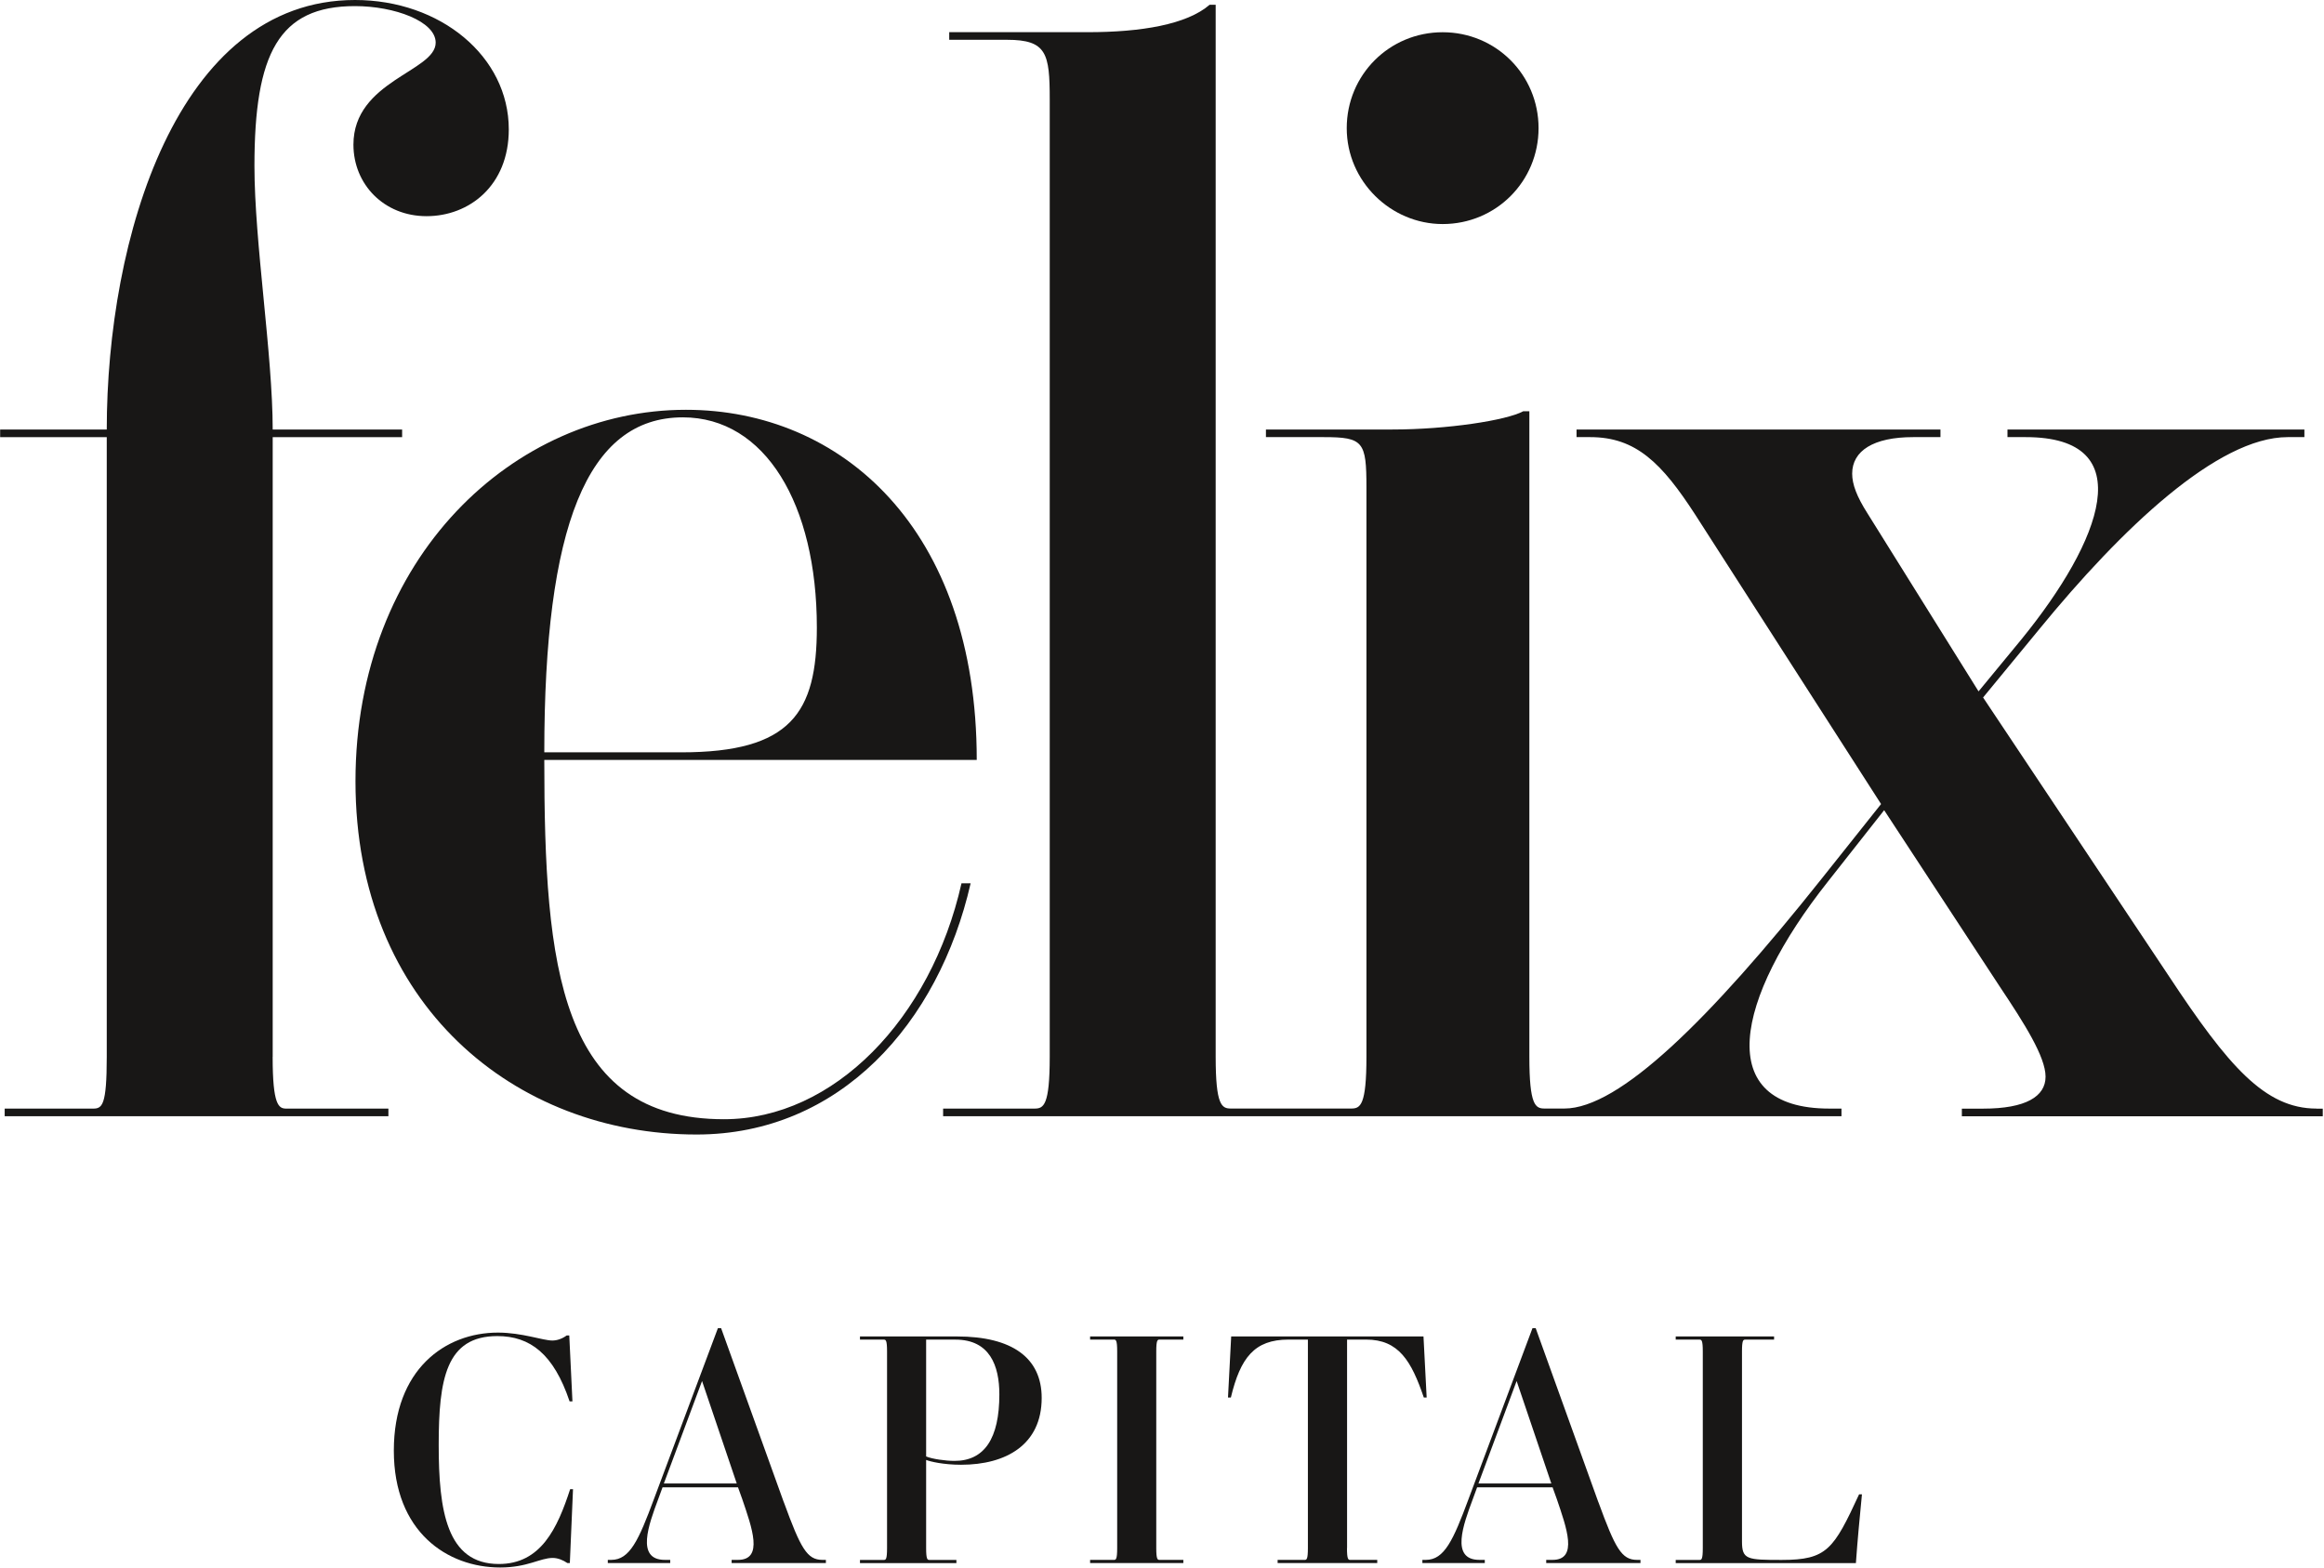
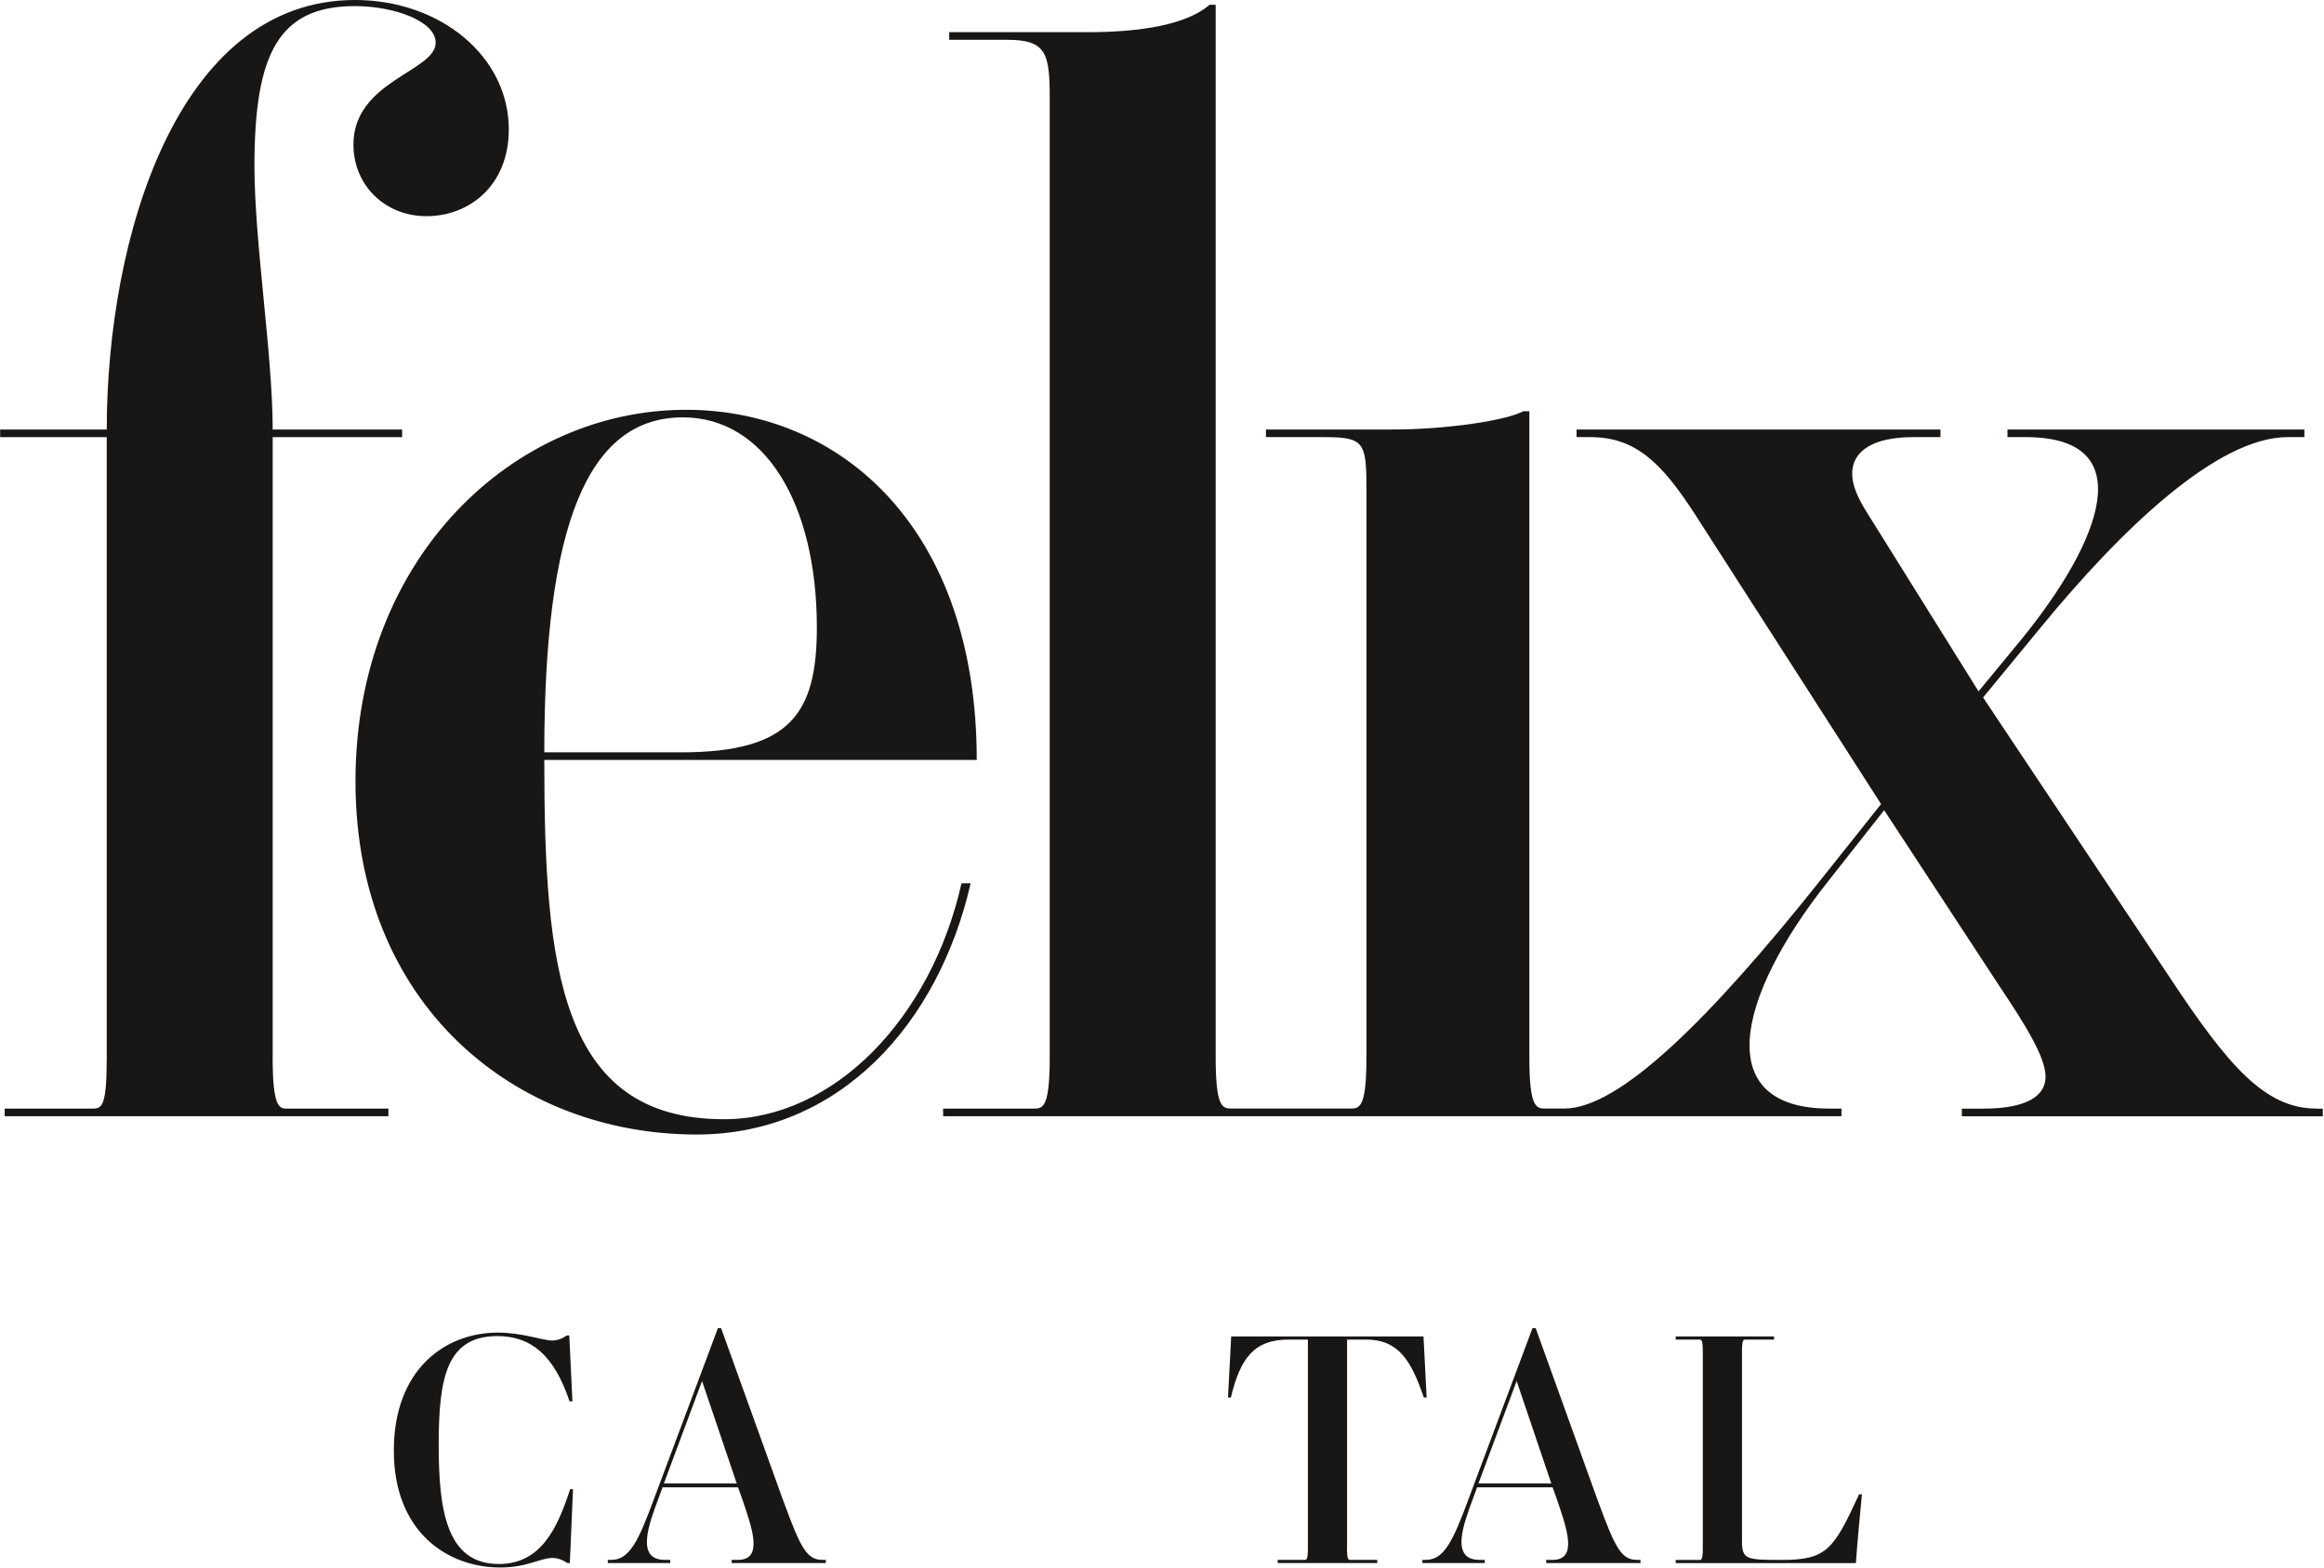
<svg xmlns="http://www.w3.org/2000/svg" width="126" height="85" viewBox="0 0 126 85" fill="none">
  <g clip-path="url(#clip0_14_1973)">
    <path d="M14.785 57.307V23.706H21.802V23.293H14.785C14.785 19.248 13.795 13.128 13.795 9C13.795 2.892 15.116 0.331 19.244 0.331C21.392 0.331 23.621 1.157 23.621 2.312C23.621 3.879 19.162 4.374 19.162 7.843C19.162 9.99 20.814 11.722 23.126 11.722C25.437 11.722 27.585 10.069 27.585 7.017C27.585 3.053 23.87 0 19.247 0C9.585 0 5.788 12.972 5.788 23.293H0.008V23.706H5.788V57.307C5.788 59.95 5.539 60.114 5.044 60.114H0.254V60.527H21.058V60.114H15.526C15.113 60.114 14.782 59.95 14.782 57.307H14.785Z" fill="#181716" />
    <path d="M52.13 47.894C50.477 55.241 45.195 60.69 39.251 60.69C30.336 60.69 29.51 52.435 29.51 41.208H52.956C52.956 28.66 45.608 22.221 37.188 22.221C27.86 22.221 19.273 30.228 19.273 42.365C19.273 54.503 27.942 61.519 37.766 61.519C45.526 61.519 50.891 55.493 52.625 47.896H52.13V47.894ZM37.022 22.631C41.48 22.631 44.287 27.336 44.287 34.025C44.287 38.648 42.884 40.795 36.94 40.795H29.51C29.51 28.575 31.821 22.631 37.022 22.631Z" fill="#181716" />
    <path d="M125.597 60.113C122.79 60.113 120.809 57.802 117.59 52.93L107.517 37.821L110.573 34.106C115.032 28.657 120.232 23.703 124.029 23.703H124.937V23.29H108.839V23.703H109.829C116.104 23.703 113.957 29.317 109.583 34.684L107.271 37.49L101.245 27.831C100.668 26.923 100.419 26.264 100.419 25.684C100.419 24.444 101.576 23.703 103.721 23.703H105.206V23.29H85.475V23.703H86.219C88.694 23.703 90.098 25.107 91.914 27.913L101.986 43.599L98.766 47.645C92.658 55.323 87.786 60.11 84.815 60.11H83.743C83.248 60.11 82.917 59.946 82.917 57.304V22.3H82.586C81.678 22.795 78.458 23.29 75.487 23.29H68.635V23.703H71.772C73.92 23.703 74.084 23.952 74.084 26.428V57.304C74.084 59.946 73.753 60.11 73.258 60.11H66.736C66.241 60.11 65.91 59.946 65.91 57.304V0.26H65.579C64.34 1.332 61.864 1.745 58.976 1.745H51.464V2.158H54.602C56.749 2.158 56.913 2.902 56.913 5.378V57.306C56.913 59.949 56.582 60.113 56.087 60.113H51.133V60.526H99.839V60.113H99.18C92.822 60.113 94.061 54.169 99.098 47.811L102.153 43.932L108.429 53.51C109.75 55.49 110.904 57.306 110.904 58.382C110.904 59.457 109.832 60.116 107.52 60.116H106.366V60.529H125.933V60.116H125.602L125.597 60.113Z" fill="#181716" />
-     <path d="M78.216 12.149C81.105 12.149 83.416 9.837 83.416 6.948C83.416 4.06 81.105 1.748 78.216 1.748C75.327 1.748 73.016 4.06 73.016 6.948C73.016 9.837 75.409 12.149 78.216 12.149Z" fill="#181716" />
    <path d="M30.9 84.757H30.762C30.538 84.601 30.244 84.479 29.967 84.479C29.276 84.479 28.603 84.997 27.118 84.997C24.252 84.997 21.352 83.065 21.352 78.662C21.352 74.26 24.13 72.26 26.996 72.26C28.309 72.26 29.429 72.69 29.947 72.69C30.187 72.69 30.465 72.605 30.725 72.415H30.864L31.036 75.989H30.881C30.018 73.417 28.742 72.449 26.962 72.449C24.184 72.449 23.785 74.781 23.785 78.351C23.785 81.922 24.218 84.808 27.047 84.808C29.325 84.808 30.221 82.875 30.912 80.75H31.067L30.895 84.754L30.9 84.757Z" fill="#181716" />
-     <path d="M42.499 81.461C43.413 83.965 43.758 84.584 44.587 84.584H44.777V84.757H39.667V84.584H40.012C41.41 84.584 40.77 82.841 40.236 81.271L40.012 80.649H35.921L35.681 81.305C35.18 82.652 34.456 84.584 36.043 84.584H36.337V84.757H32.953V84.584H33.143C34.144 84.584 34.628 83.515 35.454 81.288L38.923 72.019H39.096L42.496 81.461H42.499ZM35.992 80.442H39.944L38.063 74.886L35.992 80.442Z" fill="#181716" />
-     <path d="M51.885 72.469C54.87 72.469 56.477 73.626 56.477 75.802C56.477 78.34 54.544 79.426 52.111 79.426C51.143 79.426 50.436 79.253 50.212 79.166V83.947C50.212 84.55 50.28 84.587 50.385 84.587H51.853V84.759H46.625V84.587H47.921C48.026 84.587 48.093 84.553 48.093 83.947V73.281C48.093 72.678 48.026 72.641 47.921 72.641H46.625V72.469H51.89H51.885ZM51.8 72.641H50.212V78.976C50.541 79.115 51.265 79.217 51.749 79.217C53.37 79.217 54.182 78.008 54.182 75.609C54.182 74.056 53.664 72.641 51.8 72.641Z" fill="#181716" />
-     <path d="M59.102 84.757V84.585H60.397C60.502 84.585 60.57 84.551 60.57 83.945V73.279C60.57 72.676 60.502 72.639 60.397 72.639H59.102V72.467H64.157V72.639H62.862C62.757 72.639 62.689 72.673 62.689 73.279V83.945C62.689 84.548 62.757 84.585 62.862 84.585H64.157V84.757H59.102Z" fill="#181716" />
+     <path d="M42.499 81.461C43.413 83.965 43.758 84.584 44.587 84.584H44.777V84.757H39.667V84.584H40.012C41.41 84.584 40.77 82.841 40.236 81.271L40.012 80.649H35.921L35.681 81.305C35.18 82.652 34.456 84.584 36.043 84.584H36.337V84.757H32.953V84.584H33.143C34.144 84.584 34.628 83.515 35.454 81.288L38.923 72.019H39.096L42.496 81.461H42.499M35.992 80.442H39.944L38.063 74.886L35.992 80.442Z" fill="#181716" />
    <path d="M73.029 83.945C73.029 84.548 73.097 84.585 73.201 84.585H74.67V84.757H69.269V84.585H70.737C70.842 84.585 70.91 84.551 70.91 83.945V72.639H69.857C68.01 72.639 67.251 73.624 66.734 75.78H66.578L66.751 72.467H77.177L77.349 75.78H77.194C76.52 73.794 75.83 72.639 74.07 72.639H73.034V83.945H73.029Z" fill="#181716" />
    <path d="M86.663 81.461C87.577 83.965 87.922 84.584 88.751 84.584H88.941V84.757H83.831V84.584H84.176C85.574 84.584 84.934 82.841 84.4 81.271L84.176 80.649H80.085L79.845 81.305C79.344 82.652 78.62 84.584 80.207 84.584H80.501V84.757H77.117V84.584H77.307C78.308 84.584 78.792 83.515 79.618 81.288L83.087 72.019H83.26L86.66 81.461H86.663ZM80.156 80.442H84.108L82.227 74.886L80.156 80.442Z" fill="#181716" />
    <path d="M96.188 72.641H94.617C94.513 72.641 94.445 72.675 94.445 73.281V83.585C94.445 84.57 94.722 84.587 96.601 84.587C99.051 84.587 99.413 84.018 100.794 81.03H100.949C100.828 82.272 100.709 83.514 100.621 84.759H90.852V84.587H92.147C92.252 84.587 92.32 84.553 92.32 83.947V73.281C92.32 72.678 92.252 72.641 92.147 72.641H90.852V72.469H96.185V72.641H96.188Z" fill="#181716" />
  </g>
  <defs>
    <clipPath id="clip0_14_1973">
      <rect width="125.923" height="85" fill="white" />
    </clipPath>
  </defs>
</svg>